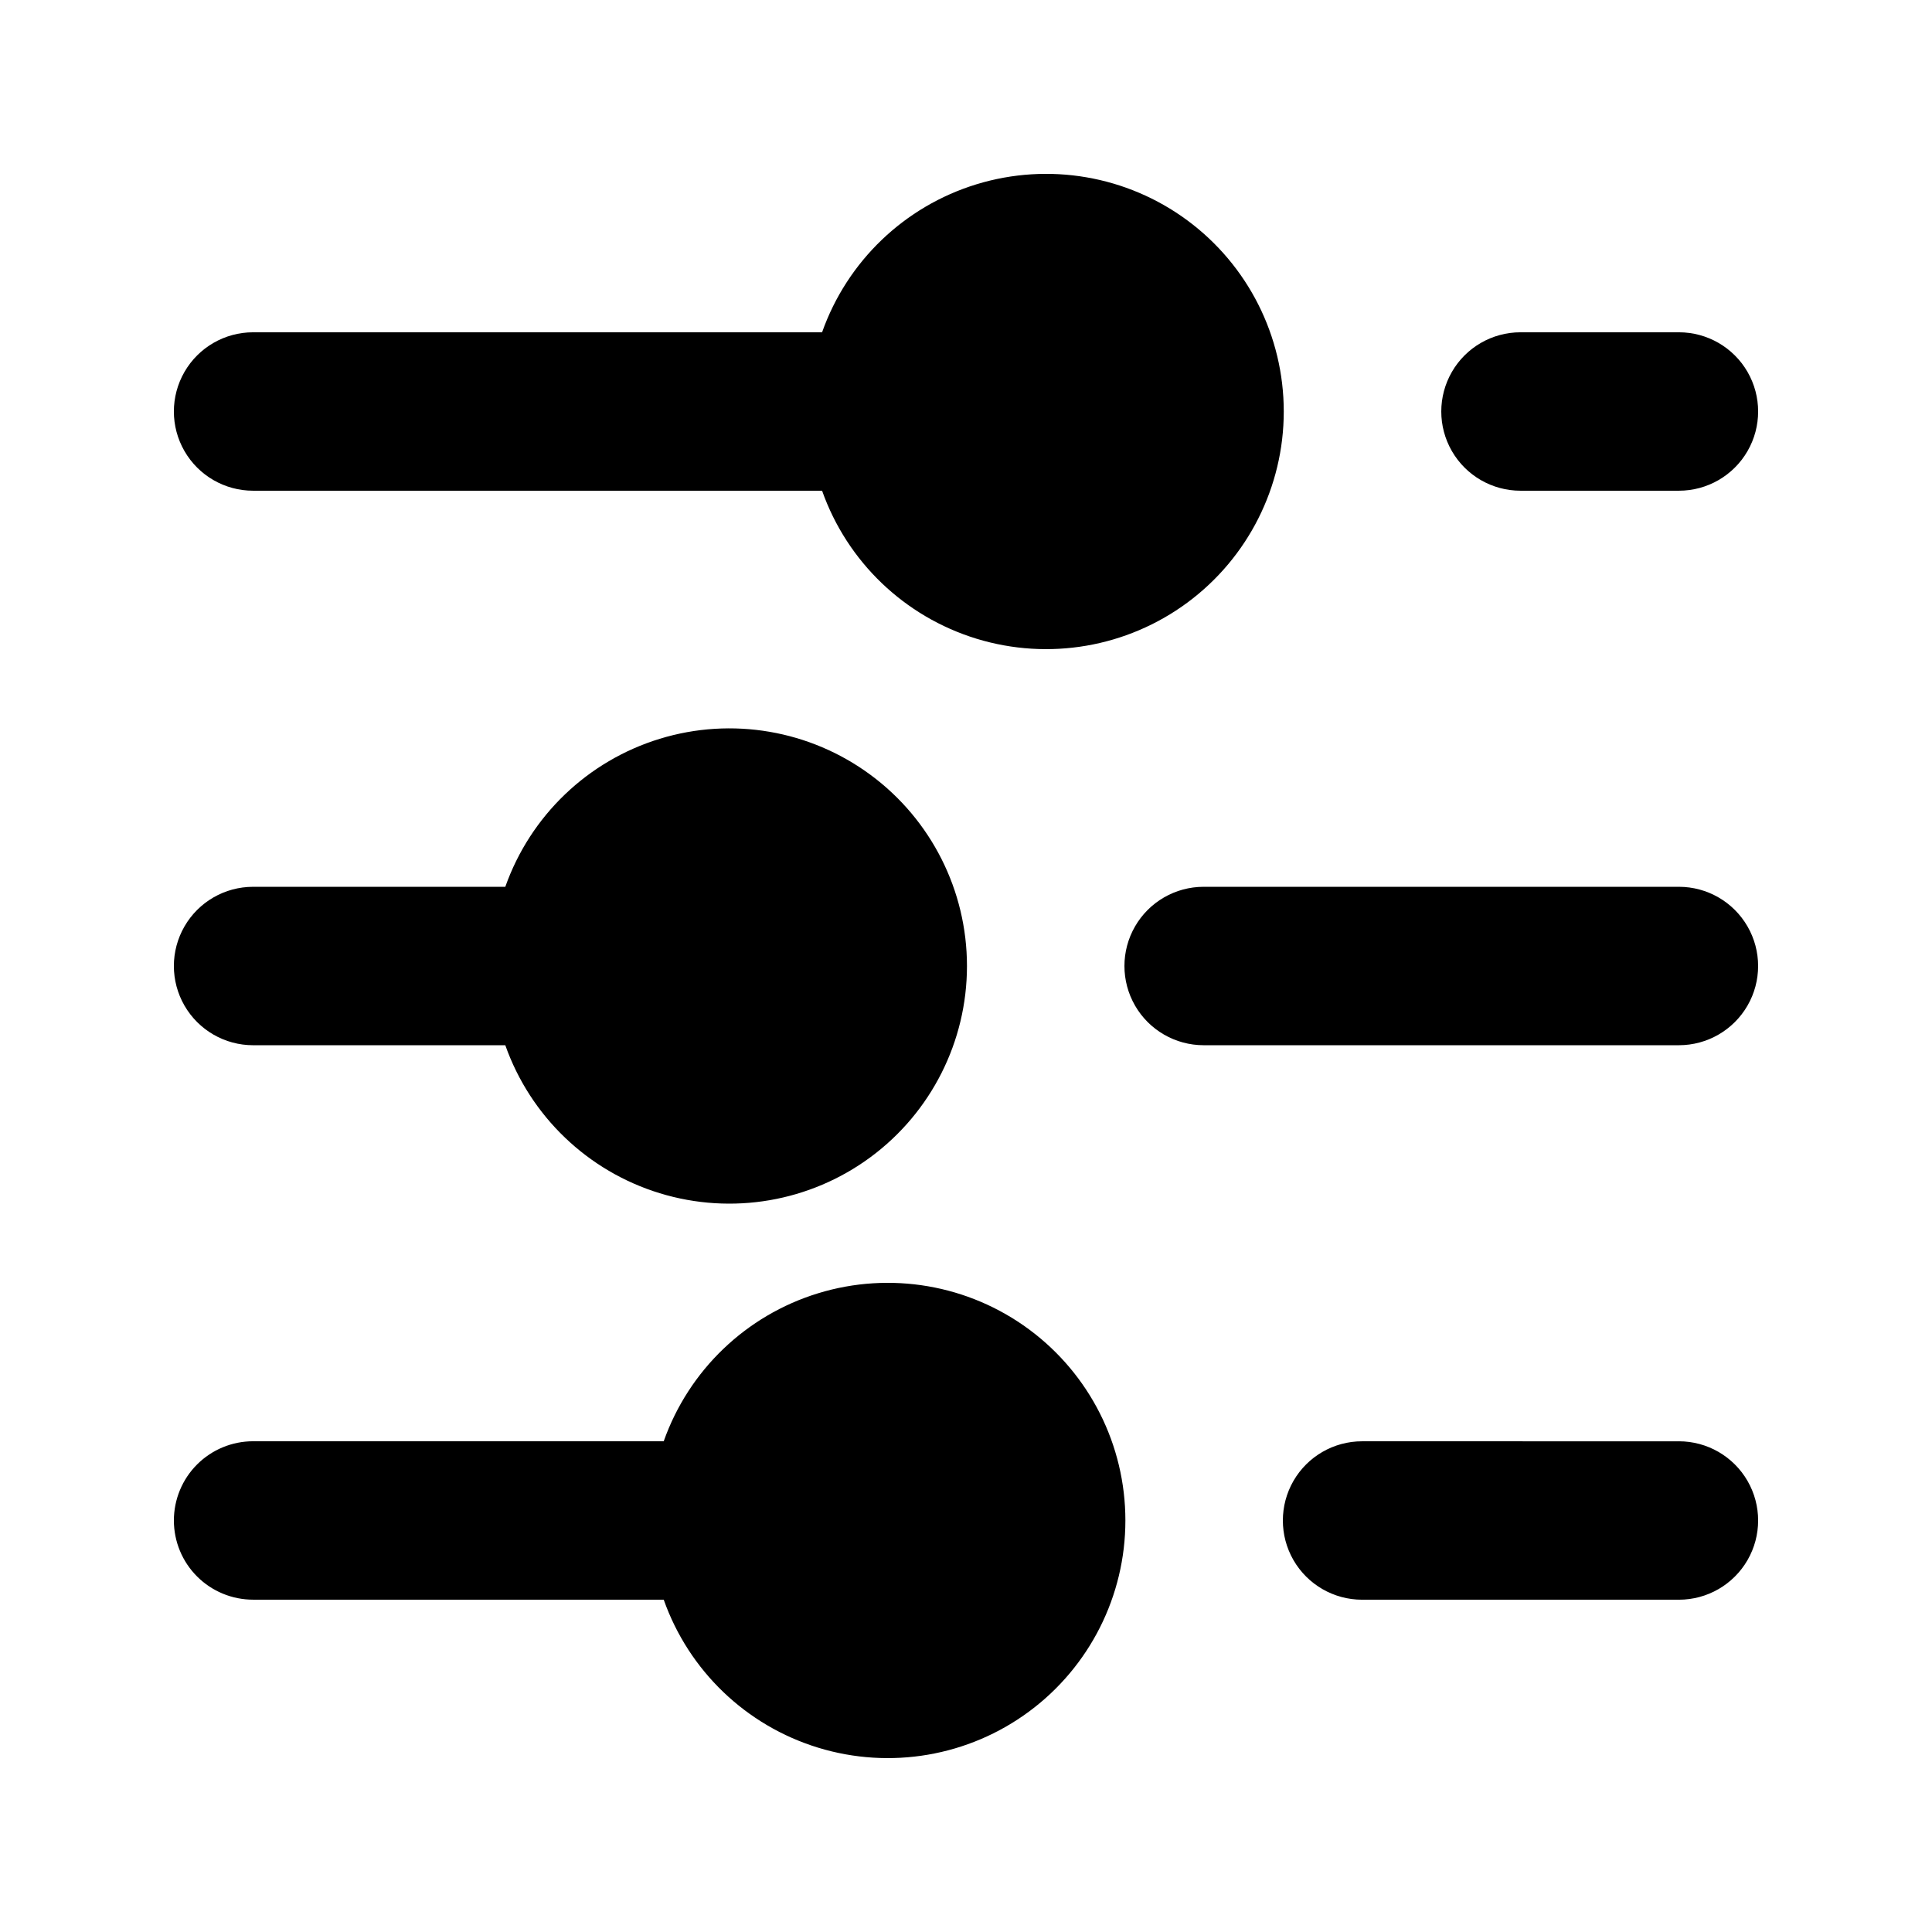
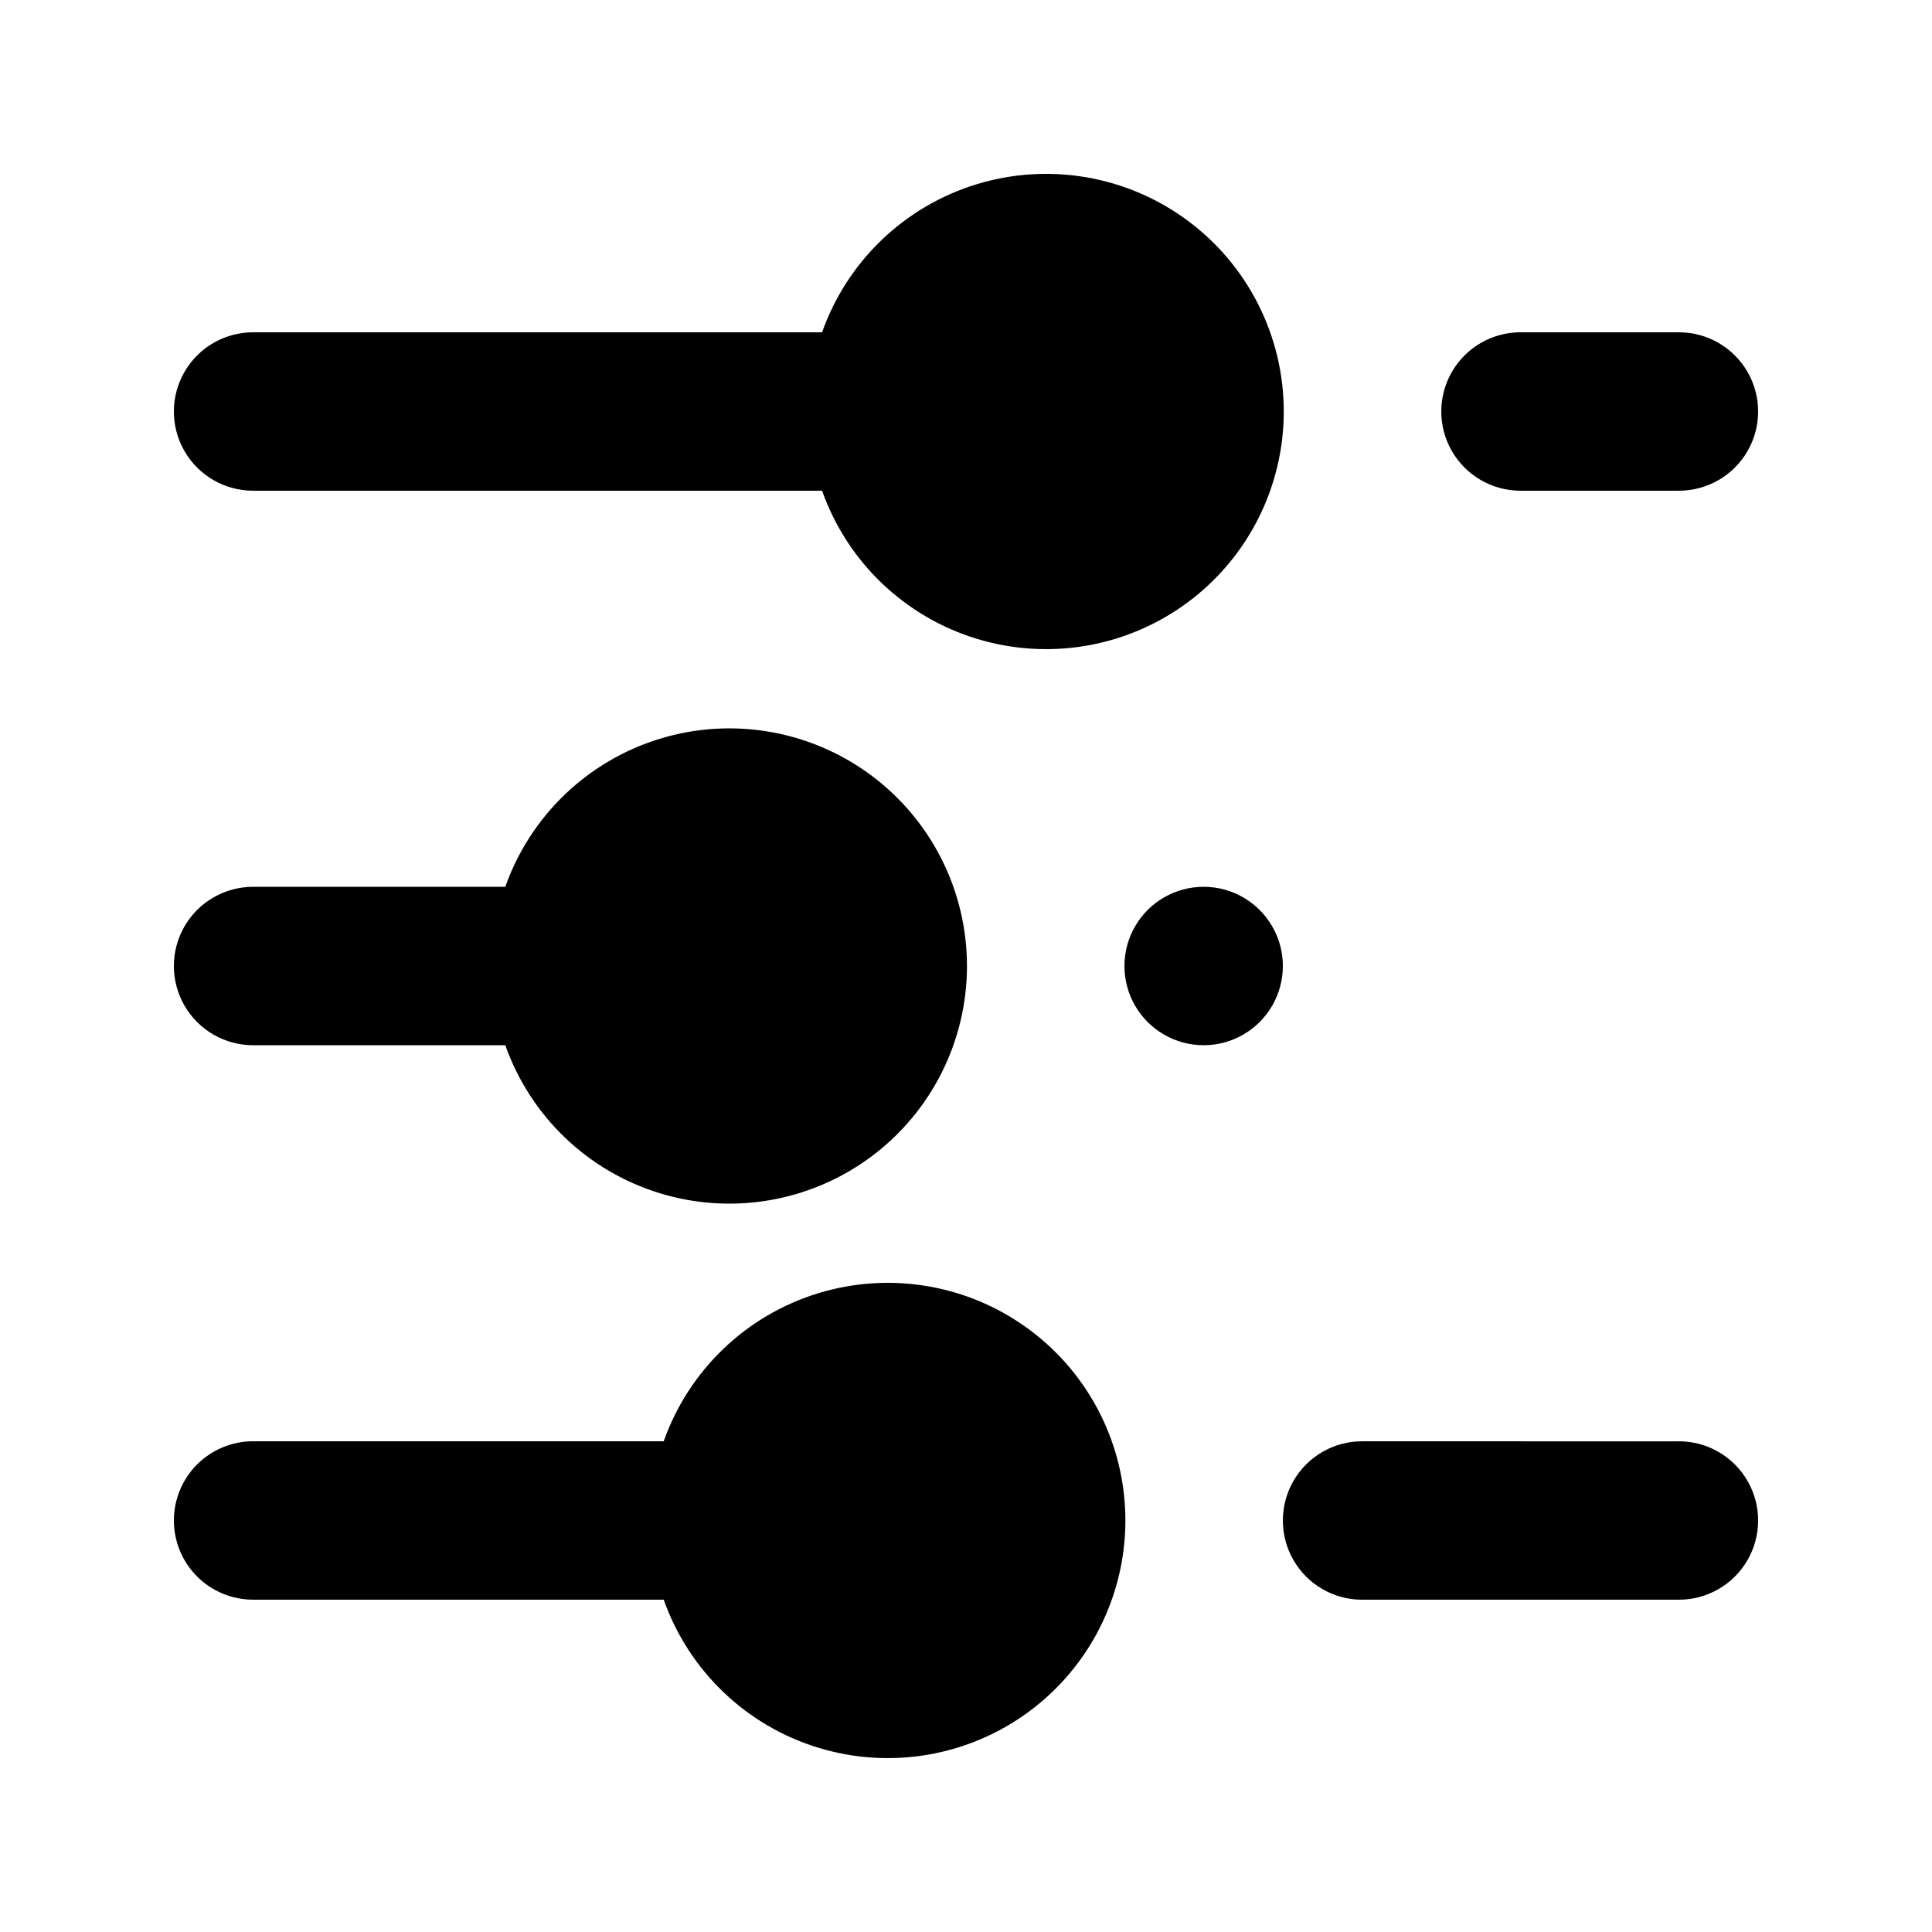
<svg xmlns="http://www.w3.org/2000/svg" fill="#000000" width="800px" height="800px" version="1.1" viewBox="144 144 512 512">
-   <path d="m190.08 546.94c0-5.566 2.211-10.906 6.148-14.844 3.938-3.934 9.277-6.148 14.844-6.148h108.82c6.656-18.824 21.844-33.379 40.941-39.223 19.094-5.848 39.828-2.289 55.883 9.586s25.523 30.66 25.523 50.629-9.469 38.758-25.523 50.633-36.789 15.434-55.883 9.586c-19.098-5.844-34.285-20.398-40.941-39.227h-108.82c-5.566 0-10.906-2.211-14.844-6.148-3.938-3.934-6.148-9.273-6.148-14.844zm398.85-314.88h-41.984c-7.5 0-14.43 4-18.18 10.496s-3.75 14.496 0 20.992c3.75 6.496 10.68 10.496 18.18 10.496h41.984c7.5 0 14.43-4 18.18-10.496 3.75-6.496 3.75-14.496 0-20.992s-10.68-10.496-18.18-10.496zm-377.86 41.984h150.79c6.656 18.828 21.848 33.379 40.941 39.227 19.094 5.844 39.832 2.285 55.887-9.59 16.051-11.875 25.523-30.66 25.523-50.629s-9.473-38.754-25.523-50.629c-16.055-11.879-36.793-15.434-55.887-9.59s-34.285 20.398-40.941 39.227h-150.79c-7.5 0-14.43 4-18.18 10.496s-3.75 14.496 0 20.992c3.75 6.496 10.68 10.496 18.18 10.496zm0 146.95h66.84c6.656 18.824 21.848 33.379 40.941 39.223 19.094 5.848 39.828 2.289 55.883-9.586s25.523-30.66 25.523-50.629-9.469-38.758-25.523-50.633-36.789-15.434-55.883-9.586c-19.094 5.844-34.285 20.398-40.941 39.227h-66.84c-7.5 0-14.43 4-18.18 10.496-3.75 6.492-3.75 14.496 0 20.992 3.75 6.492 10.68 10.496 18.18 10.496zm377.86-41.984h-125.95c-7.5 0-14.434 4-18.18 10.496-3.75 6.492-3.75 14.496 0 20.992 3.746 6.492 10.68 10.496 18.18 10.496h125.95-0.004c7.5 0 14.43-4.004 18.18-10.496 3.75-6.496 3.75-14.5 0-20.992-3.75-6.496-10.68-10.496-18.18-10.496zm0 146.95-83.969-0.004c-7.496 0-14.43 4.004-18.18 10.496-3.746 6.496-3.746 14.5 0 20.992 3.75 6.496 10.684 10.496 18.18 10.496h83.969c7.5 0 14.43-4 18.18-10.496 3.75-6.492 3.75-14.496 0-20.992-3.75-6.492-10.68-10.496-18.18-10.496z" />
+   <path d="m190.08 546.94c0-5.566 2.211-10.906 6.148-14.844 3.938-3.934 9.277-6.148 14.844-6.148h108.82c6.656-18.824 21.844-33.379 40.941-39.223 19.094-5.848 39.828-2.289 55.883 9.586s25.523 30.66 25.523 50.629-9.469 38.758-25.523 50.633-36.789 15.434-55.883 9.586c-19.098-5.844-34.285-20.398-40.941-39.227h-108.82c-5.566 0-10.906-2.211-14.844-6.148-3.938-3.934-6.148-9.273-6.148-14.844zm398.85-314.88h-41.984c-7.5 0-14.43 4-18.18 10.496s-3.75 14.496 0 20.992c3.75 6.496 10.68 10.496 18.18 10.496h41.984c7.5 0 14.43-4 18.18-10.496 3.75-6.496 3.75-14.496 0-20.992s-10.68-10.496-18.18-10.496zm-377.86 41.984h150.79c6.656 18.828 21.848 33.379 40.941 39.227 19.094 5.844 39.832 2.285 55.887-9.59 16.051-11.875 25.523-30.66 25.523-50.629s-9.473-38.754-25.523-50.629c-16.055-11.879-36.793-15.434-55.887-9.59s-34.285 20.398-40.941 39.227h-150.79c-7.5 0-14.43 4-18.18 10.496s-3.75 14.496 0 20.992c3.75 6.496 10.68 10.496 18.18 10.496zm0 146.95h66.84c6.656 18.824 21.848 33.379 40.941 39.223 19.094 5.848 39.828 2.289 55.883-9.586s25.523-30.66 25.523-50.629-9.469-38.758-25.523-50.633-36.789-15.434-55.883-9.586c-19.094 5.844-34.285 20.398-40.941 39.227h-66.84c-7.5 0-14.43 4-18.18 10.496-3.75 6.492-3.75 14.496 0 20.992 3.75 6.492 10.68 10.496 18.18 10.496zm377.86-41.984h-125.95c-7.5 0-14.434 4-18.18 10.496-3.75 6.492-3.75 14.496 0 20.992 3.746 6.492 10.68 10.496 18.18 10.496c7.5 0 14.43-4.004 18.18-10.496 3.75-6.496 3.75-14.5 0-20.992-3.75-6.496-10.68-10.496-18.18-10.496zm0 146.95-83.969-0.004c-7.496 0-14.43 4.004-18.18 10.496-3.746 6.496-3.746 14.5 0 20.992 3.75 6.496 10.684 10.496 18.18 10.496h83.969c7.5 0 14.43-4 18.18-10.496 3.75-6.492 3.75-14.496 0-20.992-3.75-6.492-10.68-10.496-18.18-10.496z" />
</svg>